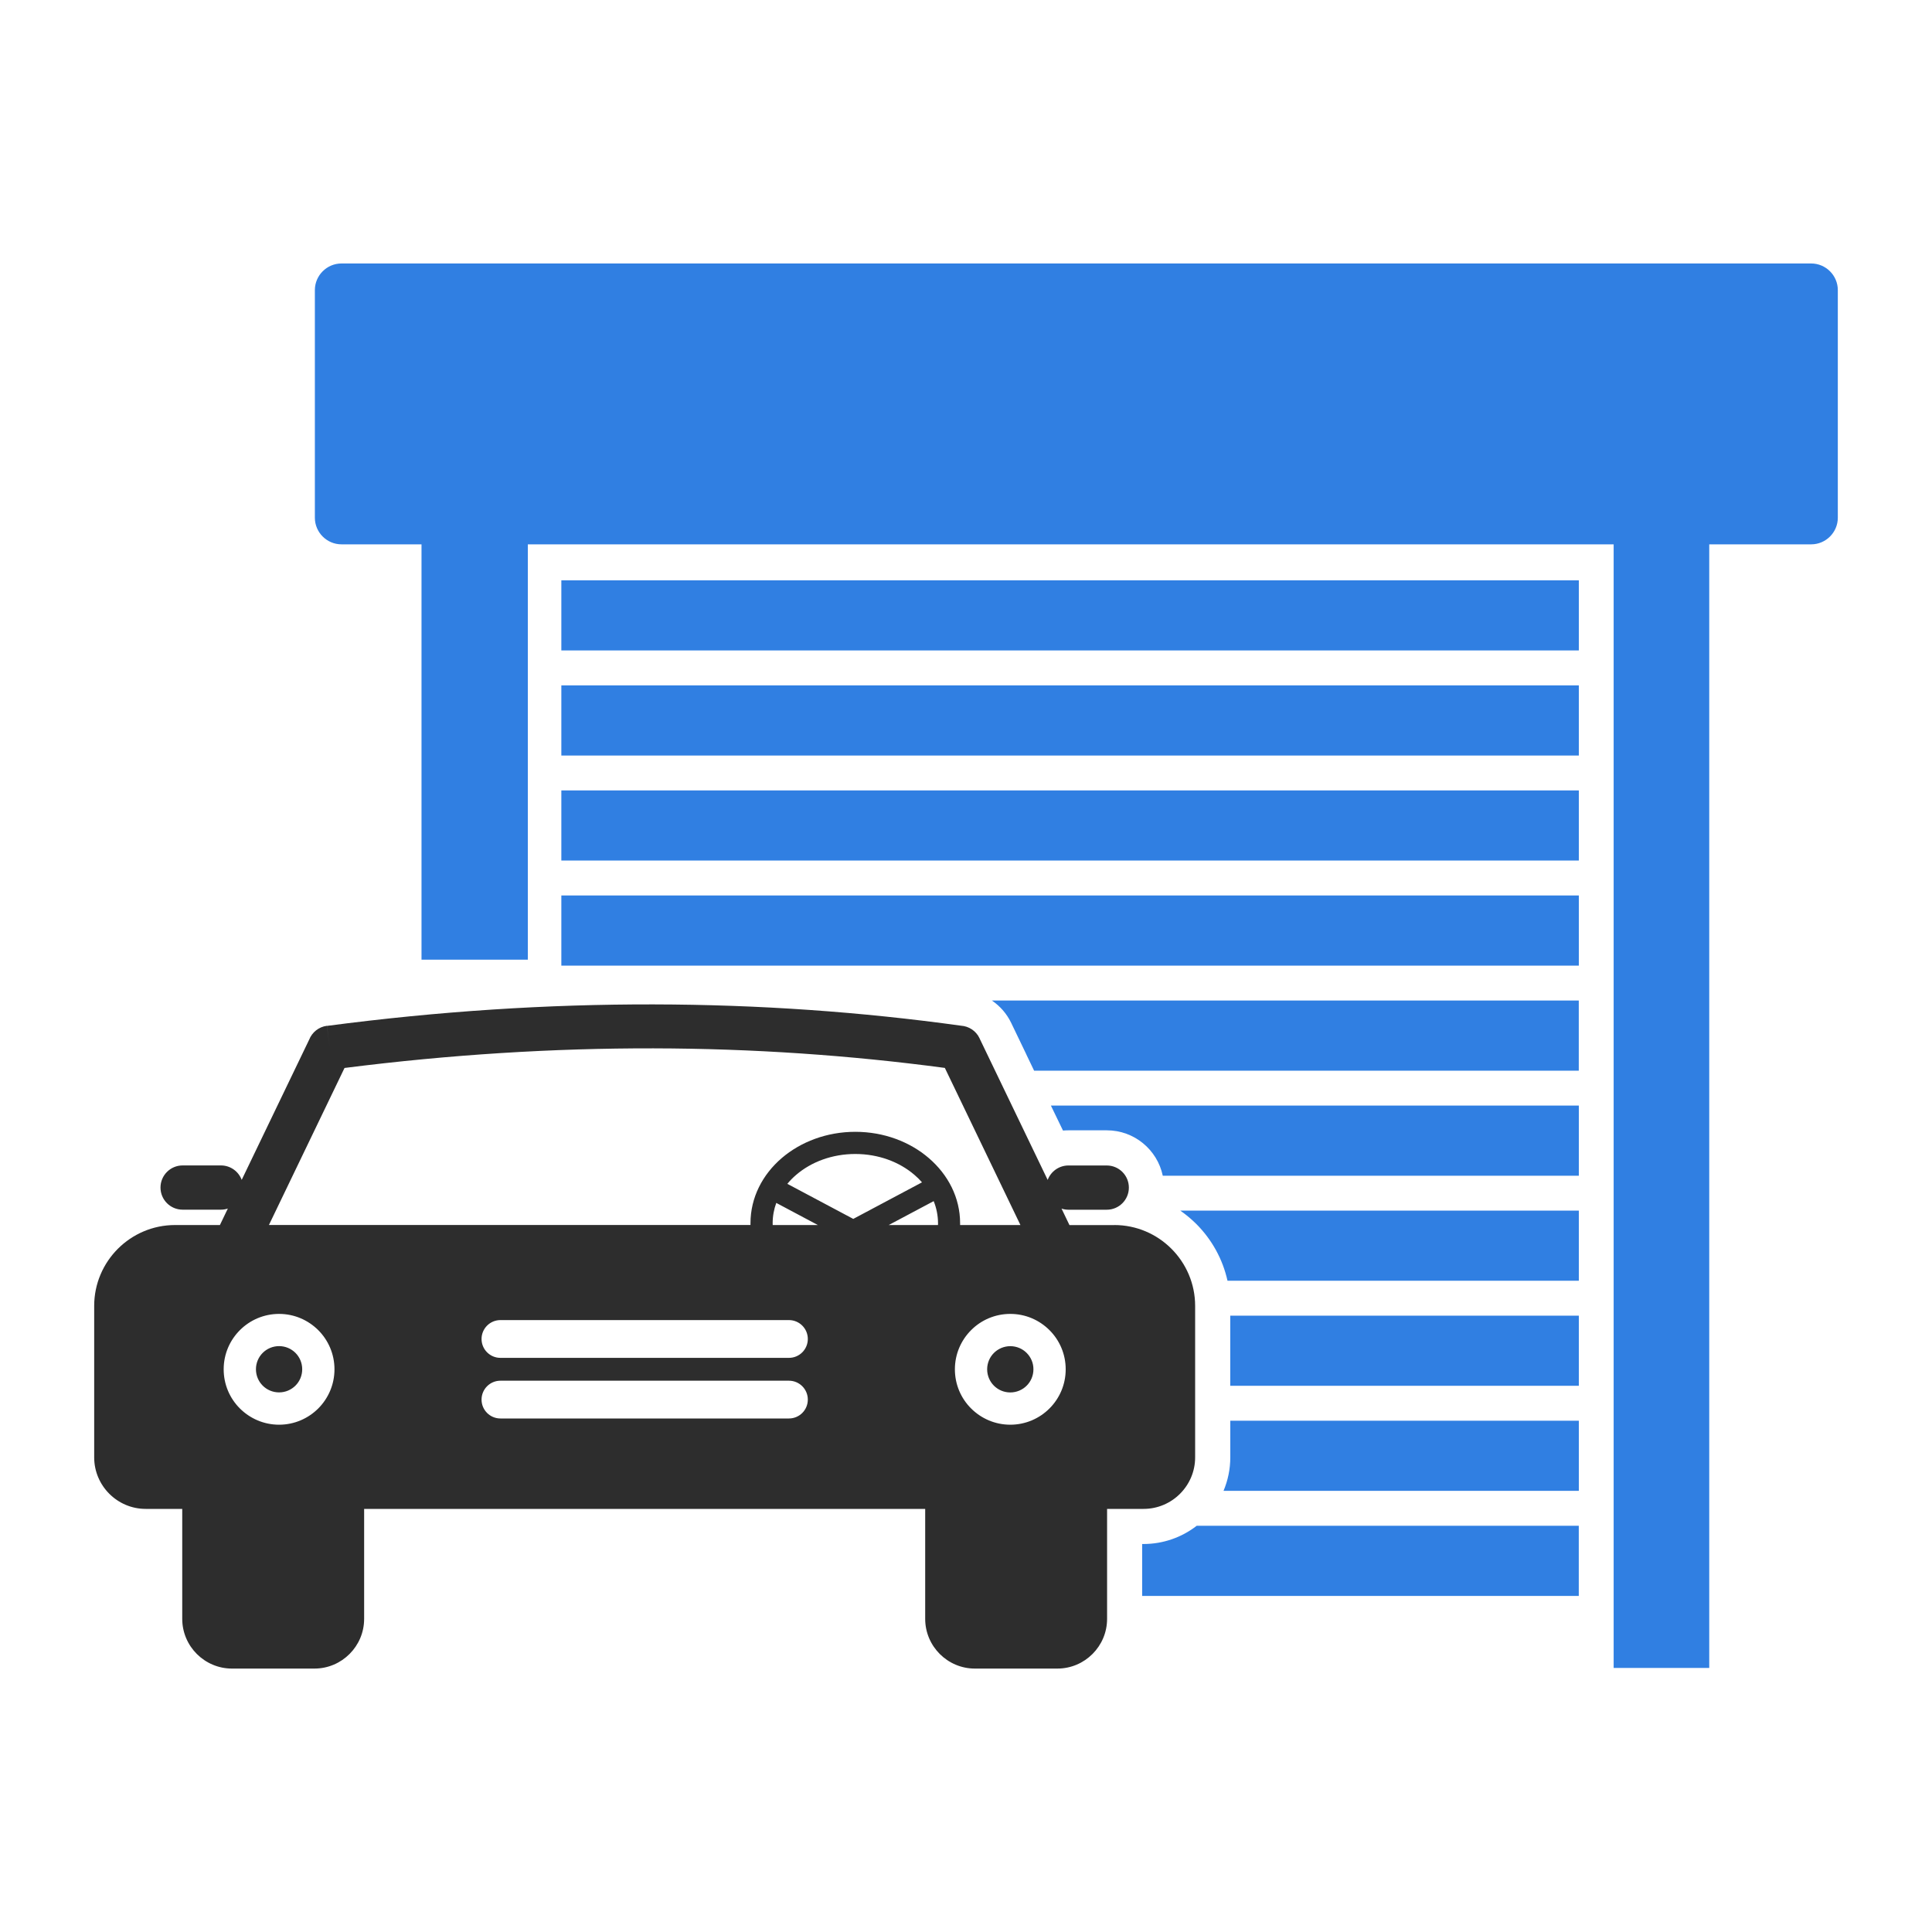
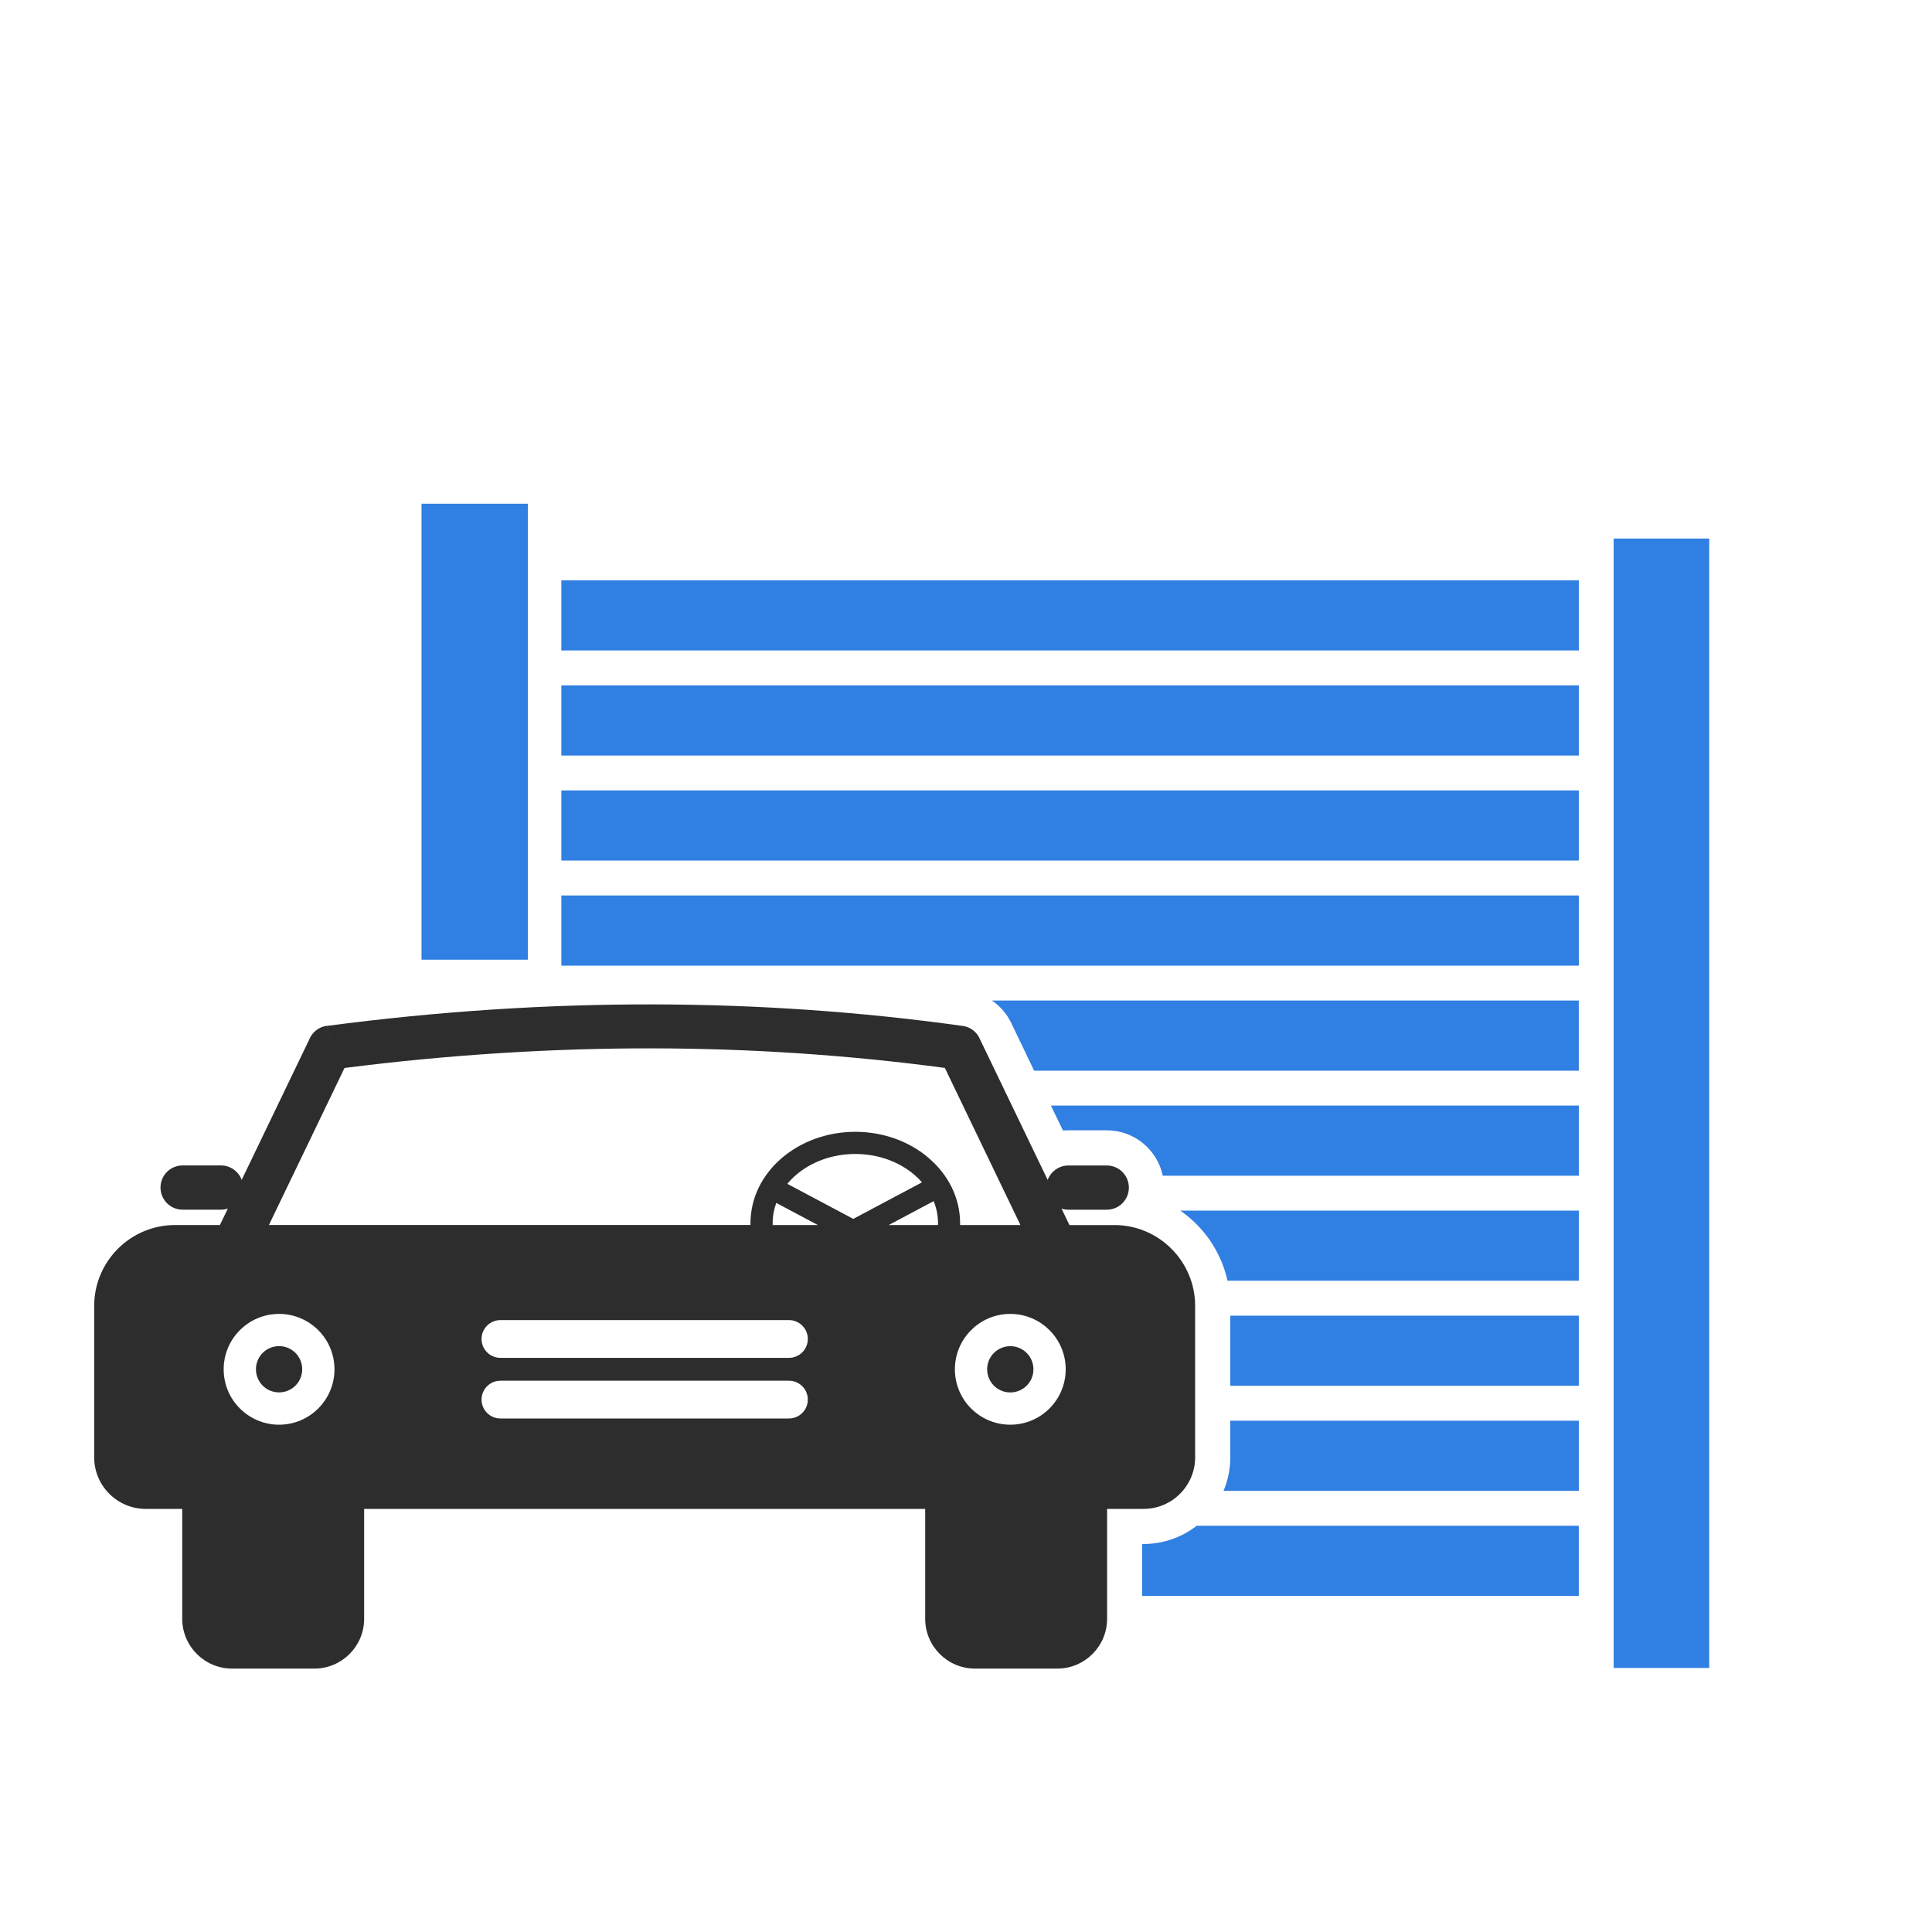
<svg xmlns="http://www.w3.org/2000/svg" version="1.1" x="0px" y="0px" viewBox="0 0 400 400" style="enable-background:new 0 0 400 400;" xml:space="preserve">
  <style type="text/css">
	.st0{fill-rule:evenodd;clip-rule:evenodd;fill:#307FE2;}
	.st1{fill:#2D2D2D;}
	.st2{fill-rule:evenodd;clip-rule:evenodd;fill:#2D2D2D;}
	.st3{fill:#307FE2;}
</style>
  <g id="Guides_For_Artboard">
</g>
  <g id="Layer_1">
    <g>
      <g>
-         <path class="st0" d="M70.7,54.55h304.29c3.03,0,5.51,2.48,5.51,5.51v47.13c0,3.03-2.48,5.51-5.51,5.51H70.7     c-3.03,0-5.51-2.48-5.51-5.51V60.06C65.19,57.03,67.67,54.55,70.7,54.55z" />
-       </g>
+         </g>
      <g>
        <rect x="334.09" y="111.5" class="st3" width="19.79" height="233.83" />
      </g>
      <g>
        <rect x="87.27" y="104.29" class="st3" width="22.01" height="94.4" />
      </g>
      <g>
        <path class="st3" d="M116.22,120.15h210.66v14.52H116.22V120.15L116.22,120.15z M247.77,315.89h79.1v14.53h-90.4v-10.75h0.31     C240.79,319.66,244.65,318.32,247.77,315.89L247.77,315.89z M254.71,294.14h72.17v14.52h-73.56c0.91-2.17,1.4-4.52,1.4-6.93     V294.14L254.71,294.14z M254.71,272.39h72.17v14.52h-72.17V272.39L254.71,272.39z M244.36,250.64h82.52v14.52h-72.74     c-0.98-4.42-3.21-8.5-6.47-11.76C246.64,252.38,245.53,251.46,244.36,250.64L244.36,250.64z M217.58,228.9h109.3v14.52h-86.14     c-1.13-5.37-5.89-9.4-11.59-9.4h-7.93c-0.39,0-0.77,0.02-1.14,0.05L217.58,228.9L217.58,228.9z M205.36,207.15h121.51v14.52     H214.1l-1.59-3.31l0.01,0l-3.17-6.59C208.43,209.86,207.04,208.29,205.36,207.15L205.36,207.15z M116.22,185.4h210.66v14.53     H116.22V185.4L116.22,185.4z M116.22,163.65h210.66v14.52H116.22V163.65L116.22,163.65z M116.22,141.9h210.66v14.53H116.22V141.9     z" />
      </g>
      <g>
-         <path class="st2" d="M230.71,253.63c4.61,0,8.79,1.88,11.82,4.91c3.03,3.03,4.91,7.22,4.91,11.83v31.37c0,2.94-1.2,5.6-3.13,7.53     c-1.93,1.93-4.6,3.13-7.53,3.13h-7.57v22.77c0,2.83-1.15,5.4-3.02,7.27c-1.86,1.86-4.43,3.02-7.27,3.02h-17.09     c-2.83,0-5.4-1.16-7.26-3.02c-1.86-1.86-3.02-4.44-3.02-7.27V312.4H75.39v22.77c0,2.83-1.15,5.4-3.02,7.27     c-1.86,1.86-4.43,3.02-7.27,3.02H48.02c-2.83,0-5.4-1.16-7.27-3.02c-1.86-1.86-3.02-4.44-3.02-7.27V312.4h-7.57     c-2.94,0-5.6-1.2-7.53-3.13c-1.93-1.93-3.13-4.6-3.13-7.53v-31.37c0-4.61,1.88-8.8,4.91-11.83c3.03-3.03,7.22-4.91,11.83-4.91     h9.29l1.64-3.41c-0.45,0.15-0.93,0.23-1.43,0.23h-7.93c-2.53,0-4.58-2.05-4.58-4.58c0-2.53,2.05-4.58,4.58-4.58h7.93     c1.97,0,3.65,1.24,4.3,2.99l13.98-29.05c0.59-1.49,1.96-2.63,3.66-2.85l0.6,4.55l-0.59-4.53c23.15-3.05,45.67-4.49,67.59-4.45     c21.86,0.04,43.07,1.55,63.7,4.41c1.59,0.11,3.08,1.04,3.82,2.59l-0.01,0l14.12,29.34c0.65-1.74,2.33-2.99,4.3-2.99h7.93     c2.53,0,4.58,2.05,4.58,4.58c0,2.53-2.05,4.58-4.58,4.58h-7.93c-0.5,0-0.98-0.08-1.43-0.23l1.64,3.41H230.71L230.71,253.63z      M177.08,234.33c5.92,0,11.3,2.07,15.21,5.43c4.01,3.44,6.49,8.21,6.49,13.5c0,0.12,0,0.25,0,0.37h12.49l-15.65-32.53     c-19.63-2.62-39.73-4.01-60.34-4.05c-20.73-0.04-42.04,1.28-63.95,4.06l-15.65,32.51h99.7c0-0.12,0-0.24,0-0.37     c0-5.29,2.48-10.07,6.49-13.5C165.78,236.41,171.16,234.33,177.08,234.33L177.08,234.33z M193.31,248.68l-9.31,4.95h10.2     c0-0.12,0.01-0.24,0.01-0.37C194.2,251.66,193.89,250.12,193.31,248.68L193.31,248.68z M169.33,253.63l-8.61-4.58     c-0.49,1.33-0.75,2.75-0.75,4.21c0,0.12,0,0.25,0.01,0.37H169.33L169.33,253.63z M163.01,245.1l13.65,7.26l14.23-7.57     c-0.48-0.55-1-1.07-1.57-1.55c-3.11-2.67-7.44-4.32-12.24-4.32c-4.8,0-9.13,1.65-12.24,4.32     C164.17,243.81,163.56,244.43,163.01,245.1L163.01,245.1z M209.17,272.03c-3.17,0-6.04,1.28-8.11,3.36     c-2.08,2.08-3.36,4.94-3.36,8.11s1.28,6.04,3.36,8.11c2.08,2.07,4.94,3.36,8.11,3.36s6.04-1.29,8.11-3.36     c2.08-2.08,3.36-4.94,3.36-8.11s-1.28-6.04-3.36-8.11C215.2,273.31,212.34,272.03,209.17,272.03L209.17,272.03z M212.56,280.11     c-0.87-0.87-2.07-1.4-3.39-1.4s-2.52,0.54-3.39,1.4c-0.87,0.87-1.4,2.07-1.4,3.39c0,1.33,0.54,2.53,1.4,3.39     c0.87,0.87,2.07,1.4,3.39,1.4s2.53-0.54,3.39-1.4c0.87-0.87,1.4-2.07,1.4-3.39C213.97,282.18,213.43,280.98,212.56,280.11     L212.56,280.11z M57.78,278.7c-1.33,0-2.53,0.54-3.39,1.4c-0.87,0.87-1.4,2.07-1.4,3.39c0,1.33,0.54,2.53,1.4,3.39     c0.87,0.87,2.07,1.4,3.39,1.4c1.33,0,2.52-0.54,3.39-1.4c0.87-0.87,1.4-2.07,1.4-3.39c0-1.33-0.54-2.53-1.4-3.39     C60.31,279.24,59.11,278.7,57.78,278.7L57.78,278.7z M49.67,275.39c-2.08,2.08-3.36,4.94-3.36,8.11s1.28,6.04,3.36,8.11     c2.08,2.07,4.94,3.36,8.11,3.36c3.17,0,6.03-1.29,8.11-3.36c2.07-2.08,3.36-4.94,3.36-8.11s-1.29-6.04-3.36-8.11     c-2.08-2.07-4.94-3.36-8.11-3.36C54.62,272.03,51.75,273.31,49.67,275.39L49.67,275.39z M103.61,273.31     c-2.16,0-3.91,1.75-3.91,3.91c0,2.16,1.75,3.91,3.91,3.91h59.73c2.16,0,3.91-1.75,3.91-3.91c0-2.16-1.75-3.91-3.91-3.91H103.61     L103.61,273.31z M103.61,285.86c-2.16,0-3.91,1.75-3.91,3.91c0,2.16,1.75,3.91,3.91,3.91h59.73c2.16,0,3.91-1.75,3.91-3.91     c0-2.16-1.75-3.91-3.91-3.91H103.61z" />
+         <path class="st2" d="M230.71,253.63c4.61,0,8.79,1.88,11.82,4.91c3.03,3.03,4.91,7.22,4.91,11.83v31.37c0,2.94-1.2,5.6-3.13,7.53     c-1.93,1.93-4.6,3.13-7.53,3.13h-7.57v22.77c0,2.83-1.15,5.4-3.02,7.27c-1.86,1.86-4.43,3.02-7.27,3.02h-17.09     c-2.83,0-5.4-1.16-7.26-3.02c-1.86-1.86-3.02-4.44-3.02-7.27V312.4H75.39v22.77c0,2.83-1.15,5.4-3.02,7.27     c-1.86,1.86-4.43,3.02-7.27,3.02H48.02c-2.83,0-5.4-1.16-7.27-3.02c-1.86-1.86-3.02-4.44-3.02-7.27V312.4h-7.57     c-2.94,0-5.6-1.2-7.53-3.13c-1.93-1.93-3.13-4.6-3.13-7.53v-31.37c0-4.61,1.88-8.8,4.91-11.83c3.03-3.03,7.22-4.91,11.83-4.91     h9.29l1.64-3.41c-0.45,0.15-0.93,0.23-1.43,0.23h-7.93c-2.53,0-4.58-2.05-4.58-4.58c0-2.53,2.05-4.58,4.58-4.58h7.93     c1.97,0,3.65,1.24,4.3,2.99l13.98-29.05c0.59-1.49,1.96-2.63,3.66-2.85l0.6,4.55l-0.59-4.53c23.15-3.05,45.67-4.49,67.59-4.45     c21.86,0.04,43.07,1.55,63.7,4.41c1.59,0.11,3.08,1.04,3.82,2.59l-0.01,0l14.12,29.34c0.65-1.74,2.33-2.99,4.3-2.99h7.93     c2.53,0,4.58,2.05,4.58,4.58c0,2.53-2.05,4.58-4.58,4.58h-7.93c-0.5,0-0.98-0.08-1.43-0.23l1.64,3.41H230.71L230.71,253.63z      M177.08,234.33c5.92,0,11.3,2.07,15.21,5.43c4.01,3.44,6.49,8.21,6.49,13.5c0,0.12,0,0.25,0,0.37h12.49l-15.65-32.53     c-19.63-2.62-39.73-4.01-60.34-4.05c-20.73-0.04-42.04,1.28-63.95,4.06l-15.65,32.51h99.7c0-0.12,0-0.24,0-0.37     c0-5.29,2.48-10.07,6.49-13.5C165.78,236.41,171.16,234.33,177.08,234.33L177.08,234.33z M193.31,248.68l-9.31,4.95h10.2     c0-0.12,0.01-0.24,0.01-0.37C194.2,251.66,193.89,250.12,193.31,248.68L193.31,248.68z M169.33,253.63l-8.61-4.58     c-0.49,1.33-0.75,2.75-0.75,4.21c0,0.12,0,0.25,0.01,0.37H169.33L169.33,253.63z M163.01,245.1l13.65,7.26l14.23-7.57     c-0.48-0.55-1-1.07-1.57-1.55c-3.11-2.67-7.44-4.32-12.24-4.32c-4.8,0-9.13,1.65-12.24,4.32     C164.17,243.81,163.56,244.43,163.01,245.1L163.01,245.1z M209.17,272.03c-3.17,0-6.04,1.28-8.11,3.36     c-2.08,2.08-3.36,4.94-3.36,8.11s1.28,6.04,3.36,8.11c2.08,2.07,4.94,3.36,8.11,3.36s6.04-1.29,8.11-3.36     c2.08-2.08,3.36-4.94,3.36-8.11s-1.28-6.04-3.36-8.11C215.2,273.31,212.34,272.03,209.17,272.03L209.17,272.03M212.56,280.11     c-0.87-0.87-2.07-1.4-3.39-1.4s-2.52,0.54-3.39,1.4c-0.87,0.87-1.4,2.07-1.4,3.39c0,1.33,0.54,2.53,1.4,3.39     c0.87,0.87,2.07,1.4,3.39,1.4s2.53-0.54,3.39-1.4c0.87-0.87,1.4-2.07,1.4-3.39C213.97,282.18,213.43,280.98,212.56,280.11     L212.56,280.11z M57.78,278.7c-1.33,0-2.53,0.54-3.39,1.4c-0.87,0.87-1.4,2.07-1.4,3.39c0,1.33,0.54,2.53,1.4,3.39     c0.87,0.87,2.07,1.4,3.39,1.4c1.33,0,2.52-0.54,3.39-1.4c0.87-0.87,1.4-2.07,1.4-3.39c0-1.33-0.54-2.53-1.4-3.39     C60.31,279.24,59.11,278.7,57.78,278.7L57.78,278.7z M49.67,275.39c-2.08,2.08-3.36,4.94-3.36,8.11s1.28,6.04,3.36,8.11     c2.08,2.07,4.94,3.36,8.11,3.36c3.17,0,6.03-1.29,8.11-3.36c2.07-2.08,3.36-4.94,3.36-8.11s-1.29-6.04-3.36-8.11     c-2.08-2.07-4.94-3.36-8.11-3.36C54.62,272.03,51.75,273.31,49.67,275.39L49.67,275.39z M103.61,273.31     c-2.16,0-3.91,1.75-3.91,3.91c0,2.16,1.75,3.91,3.91,3.91h59.73c2.16,0,3.91-1.75,3.91-3.91c0-2.16-1.75-3.91-3.91-3.91H103.61     L103.61,273.31z M103.61,285.86c-2.16,0-3.91,1.75-3.91,3.91c0,2.16,1.75,3.91,3.91,3.91h59.73c2.16,0,3.91-1.75,3.91-3.91     c0-2.16-1.75-3.91-3.91-3.91H103.61z" />
      </g>
    </g>
  </g>
</svg>